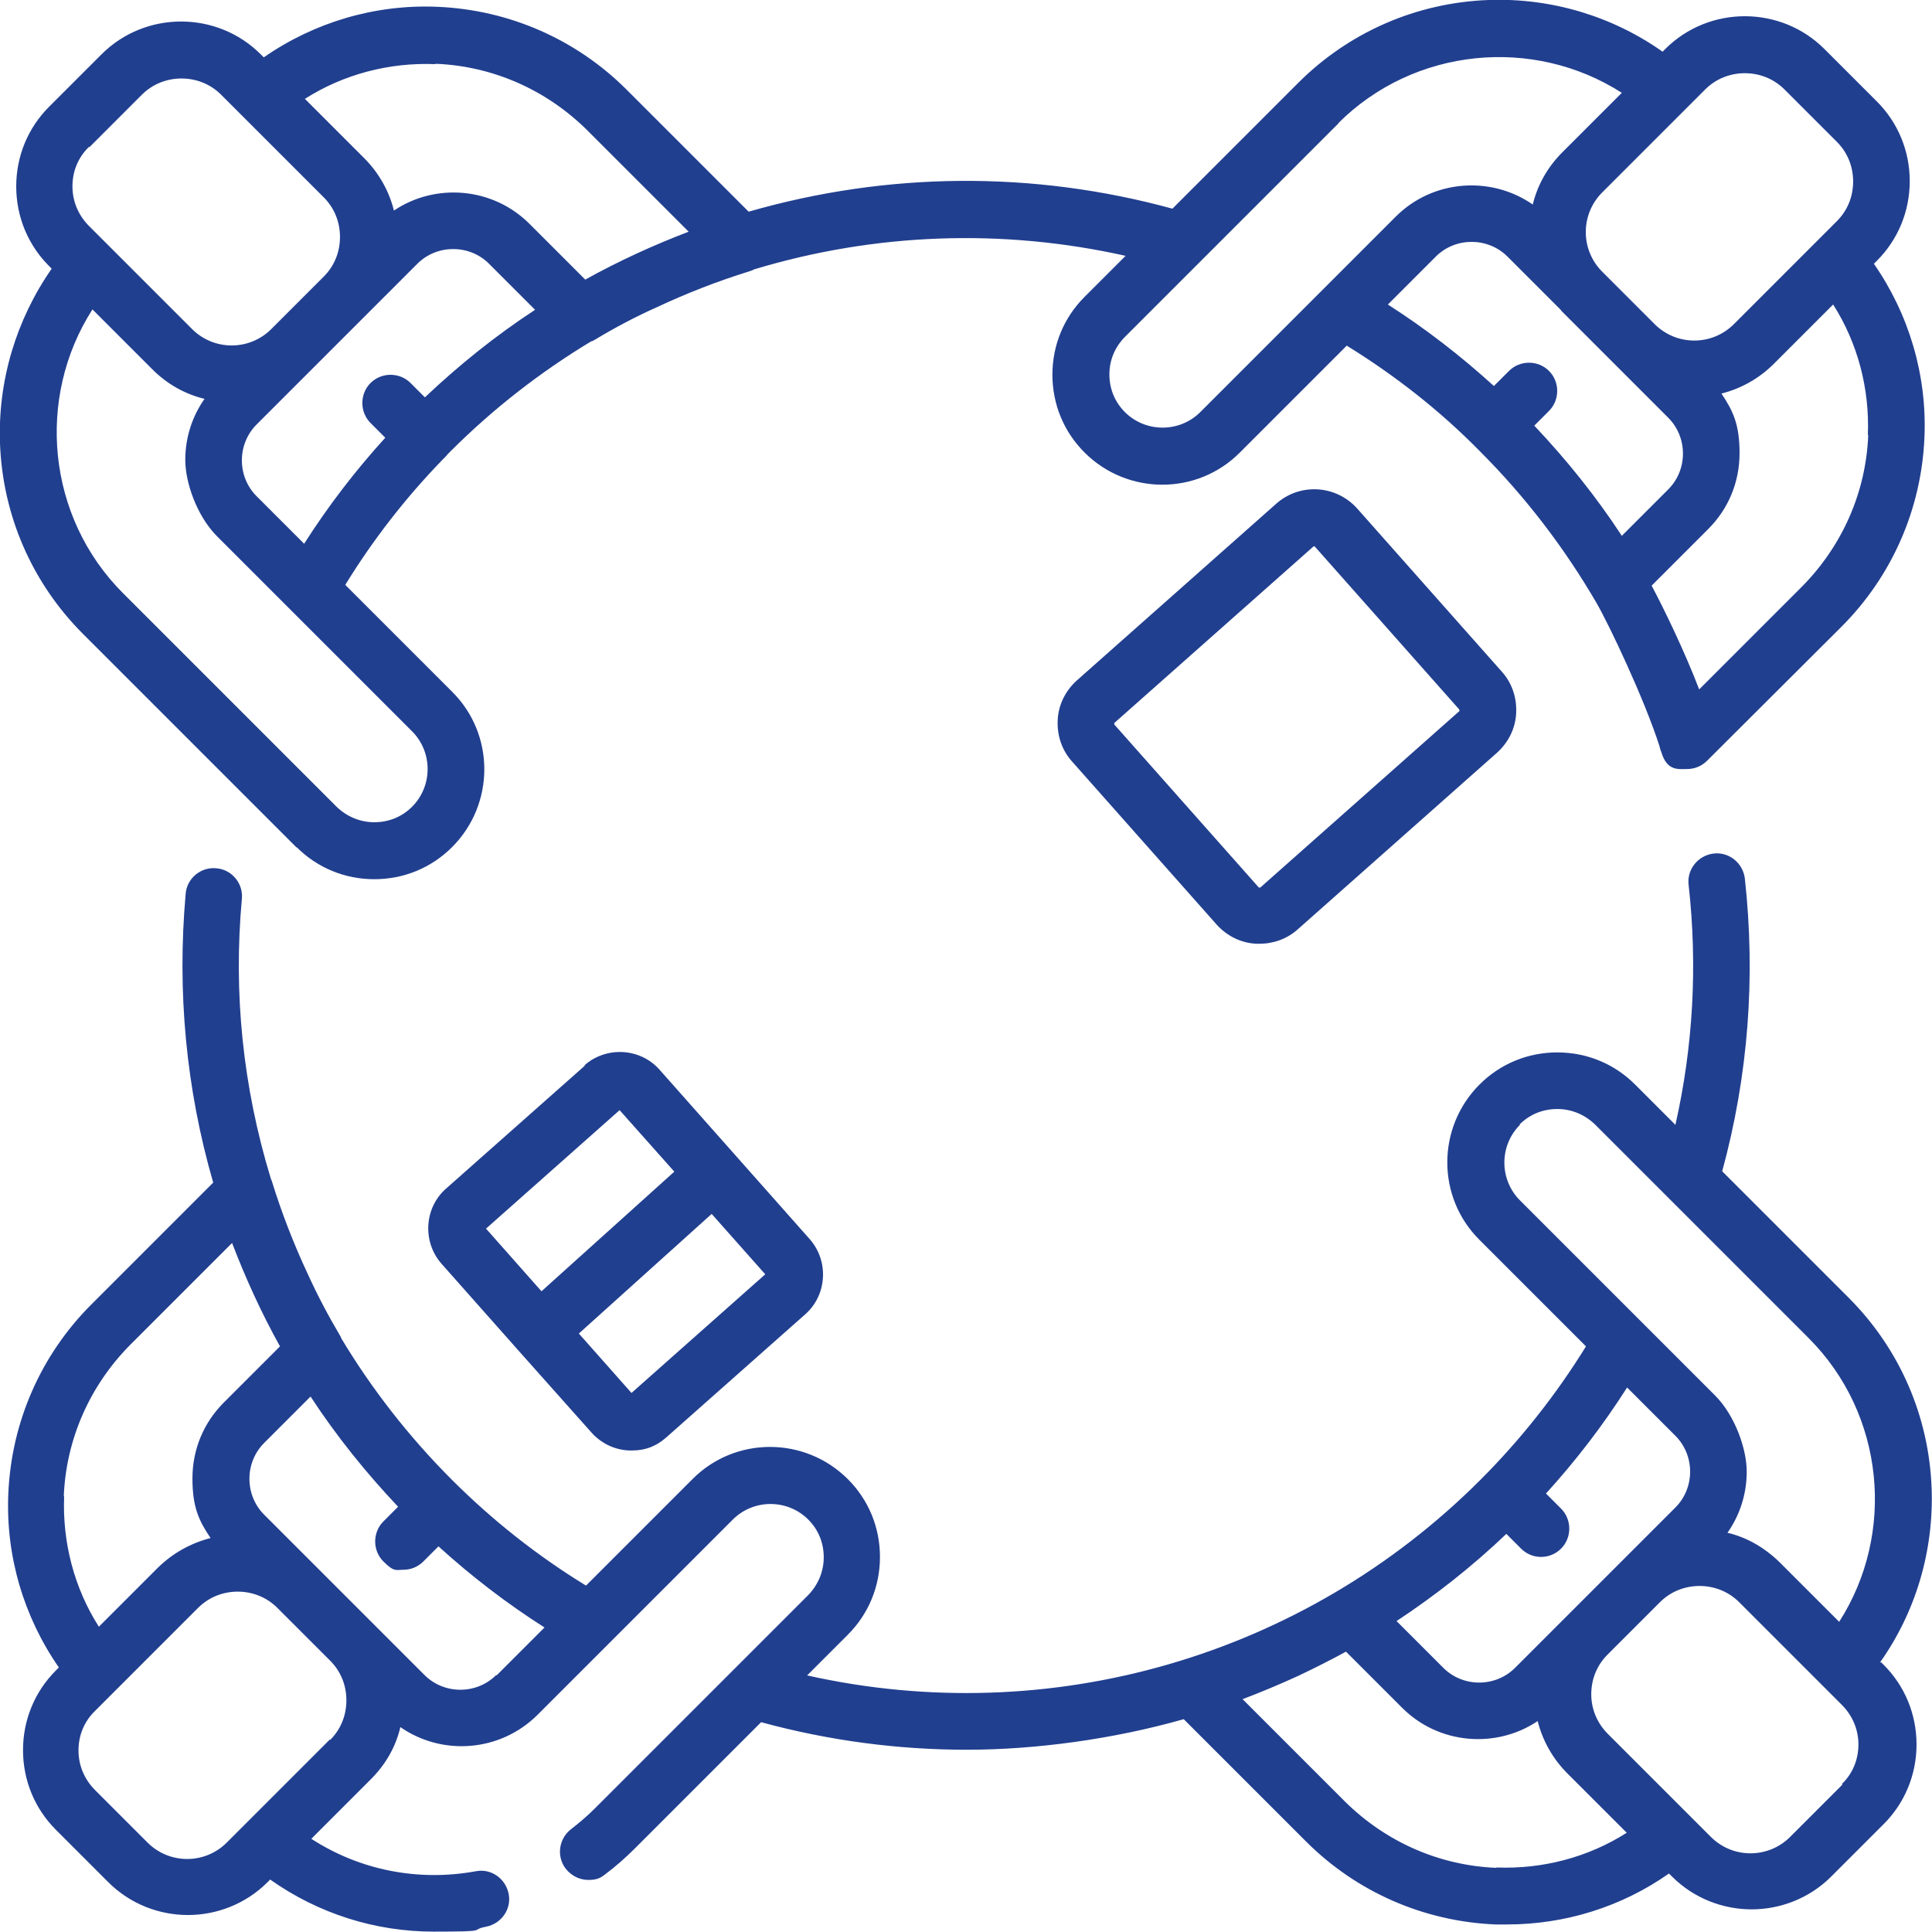
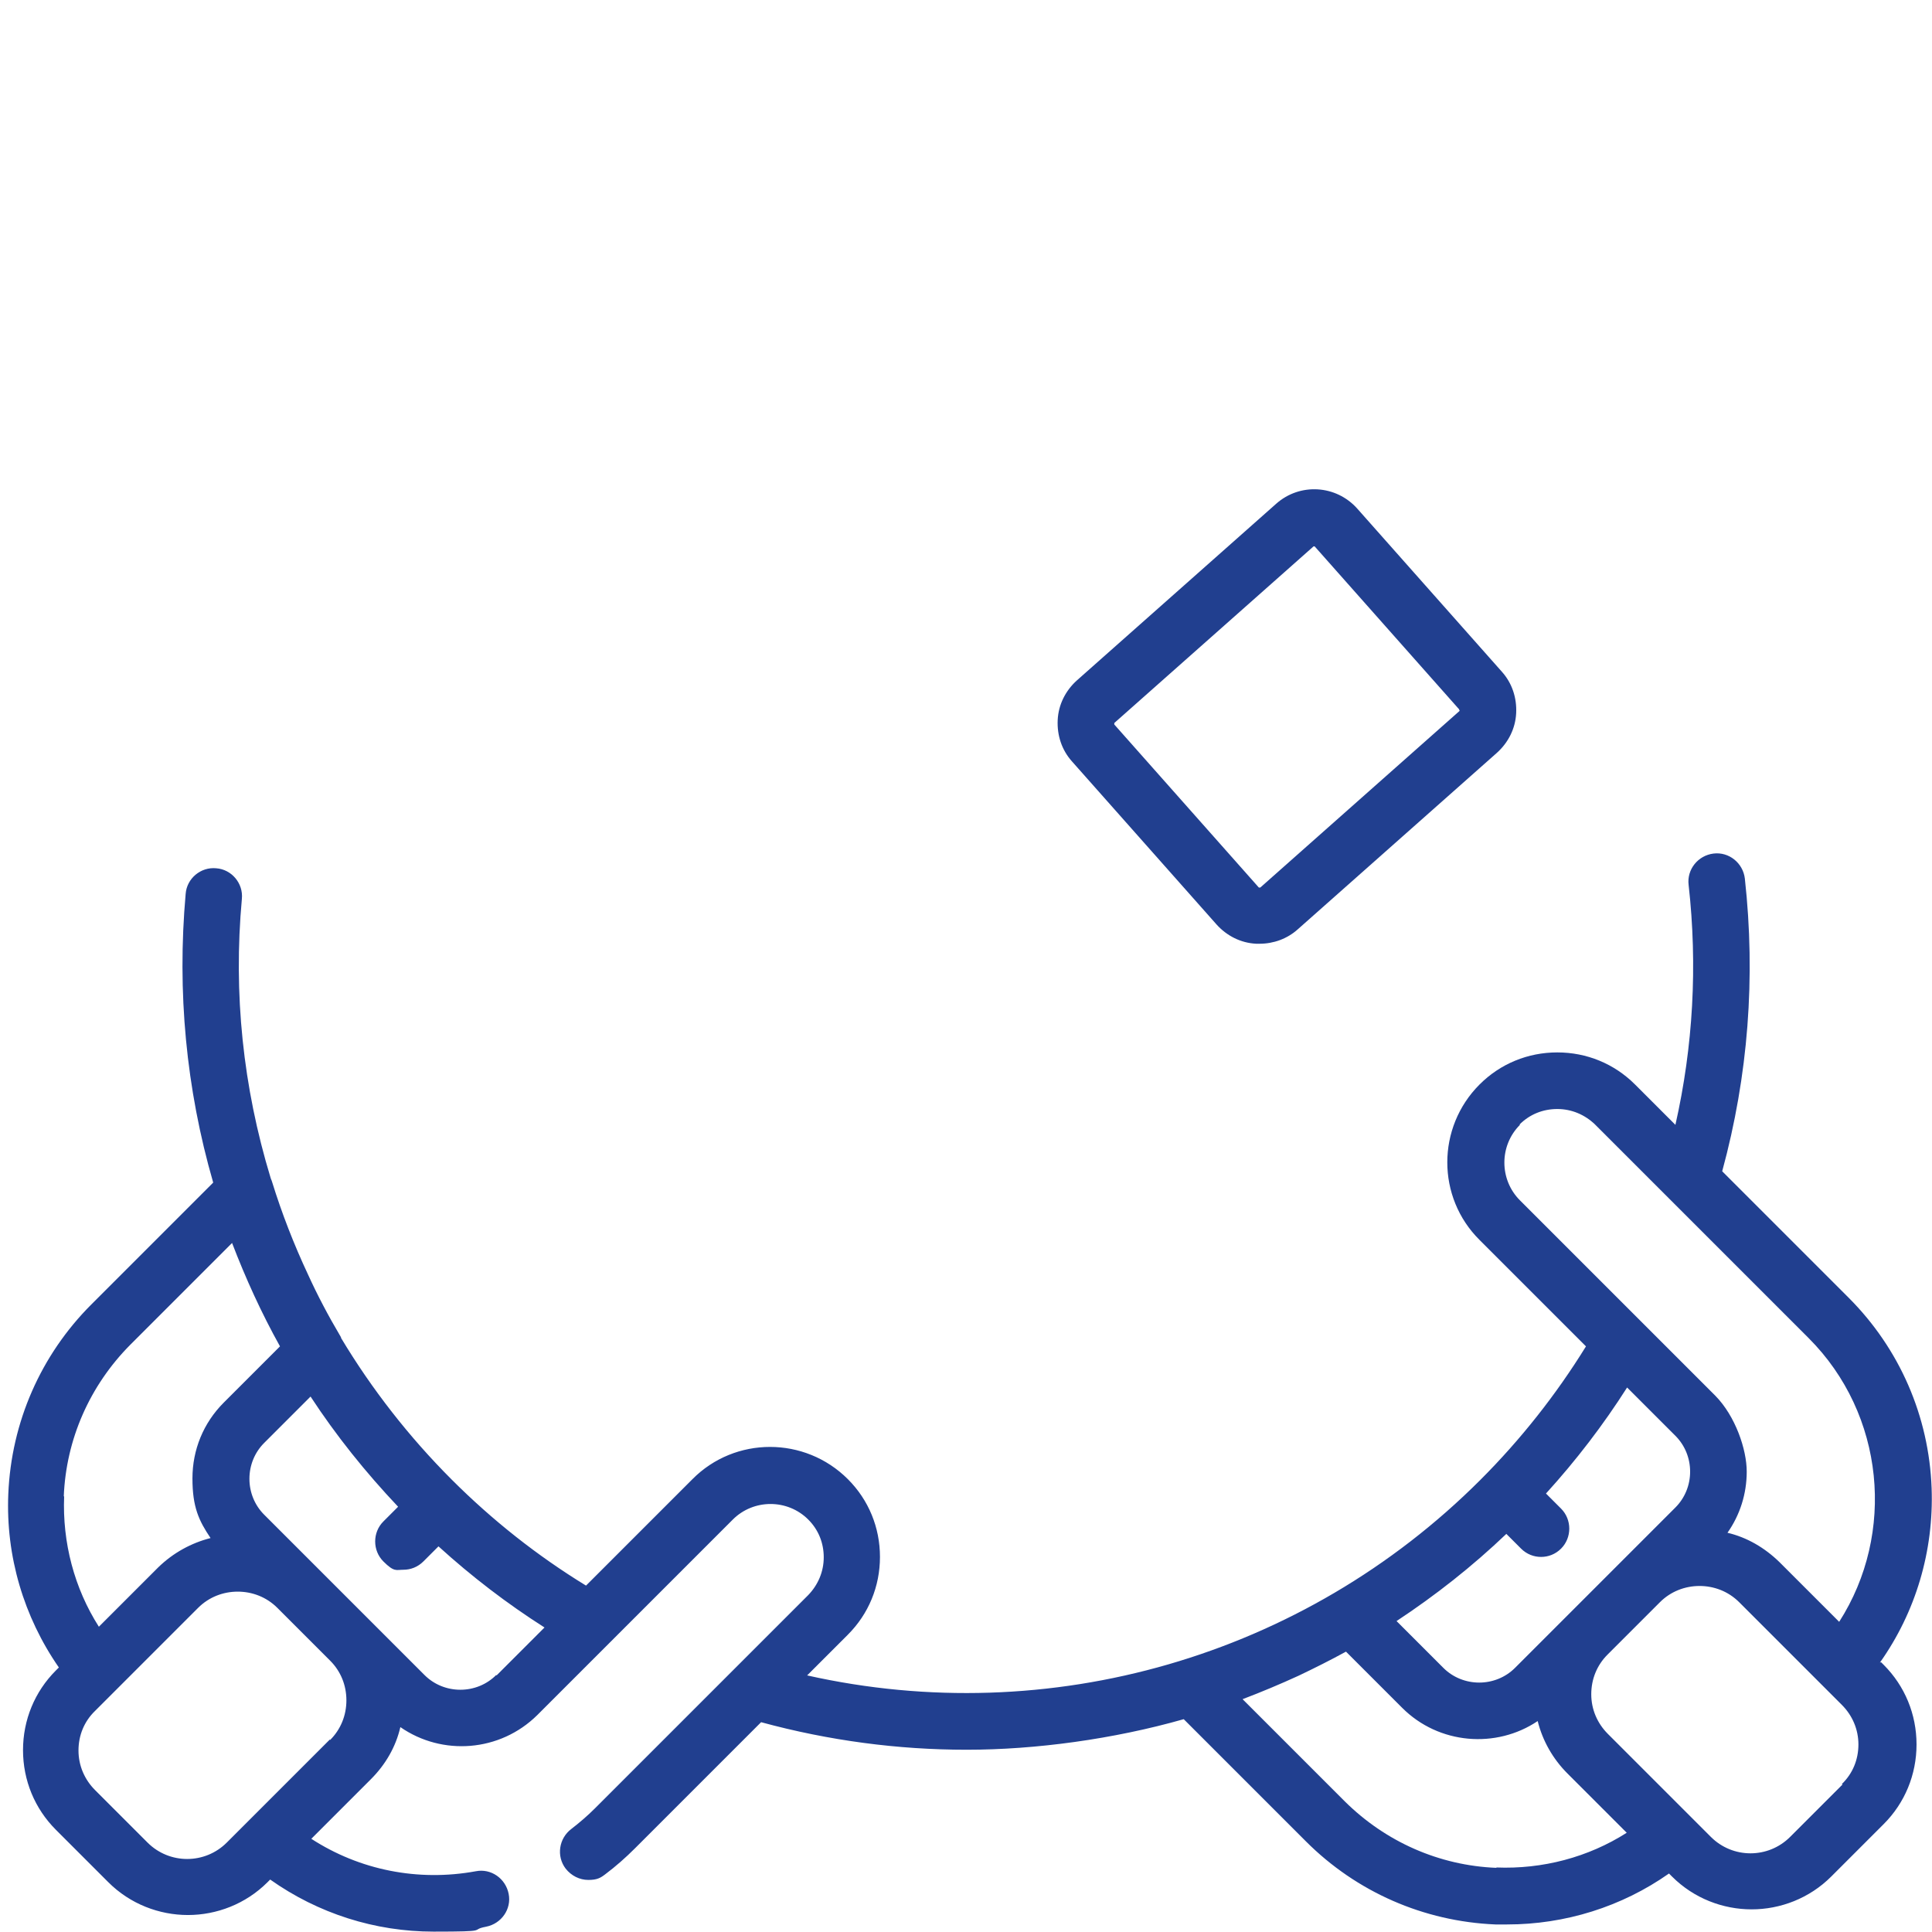
<svg xmlns="http://www.w3.org/2000/svg" id="Layer_1" version="1.1" viewBox="0 0 512 512">
  <defs>
    <style>
      .st0 {
        fill: #213f8f;
      }
    </style>
  </defs>
  <path class="st0" d="M498.2,440.6c9.5-13.4,14.3-29.6,13.7-46.2-.7-19.1-8.5-37-22-50.5l-33.5-33.5c6.9-25.3,8.9-51.4,6-77.6-.5-4.1-4.2-7.1-8.3-6.6-4.1.5-7.1,4.2-6.6,8.3,2.4,21.4,1.2,42.8-3.5,63.6l-10.7-10.7c-5.5-5.5-12.8-8.5-20.6-8.5s-15.1,3-20.6,8.5c-11.4,11.4-11.4,29.9,0,41.2l28.2,28.2c-7.9,12.8-17.3,24.7-28,35.4-46.9,46.9-114.2,66.2-178.4,51.8l10.8-10.8c5.5-5.5,8.5-12.8,8.5-20.6s-3-15.1-8.5-20.6c-11.4-11.4-29.9-11.4-41.2,0l-28.2,28.2c-12.9-7.9-24.8-17.3-35.6-28.1-11.3-11.3-21.2-24-29.3-37.5,0-.2-.1-.3-.2-.5-3.2-5.4-6.1-10.9-8.6-16.4-3.7-7.9-6.9-16.1-9.5-24.5-.1-.4-.3-.7-.4-1.1-7.3-24-9.9-48.8-7.6-73.9.4-4.1-2.7-7.8-6.8-8.1-4.1-.4-7.8,2.7-8.1,6.8-2.3,25.9.1,51.6,7.3,76.5l-32.3,32.3c-13.4,13.4-21.2,31.2-22,50.2-.7,16.5,4.1,32.6,13.4,46l-.8.8c-5.6,5.6-8.7,13.1-8.7,21.1s3.1,15.5,8.7,21.1l13.9,13.9c5.8,5.8,13.5,8.7,21.1,8.7s15.3-2.9,21.1-8.7l.7-.7c12.7,9,27.8,13.8,43.3,13.8s9.2-.4,13.9-1.3c4.1-.8,6.8-4.7,6-8.7-.8-4.1-4.7-6.8-8.7-6-15.3,2.8-30.8-.3-43.6-8.6l15.8-15.8c3.9-3.9,6.6-8.6,7.8-13.8,11.1,7.7,26.4,6.6,36.3-3.2l19.4-19.4h0s32.4-32.4,32.4-32.4c5.5-5.5,14.5-5.5,20,0,2.7,2.7,4.1,6.2,4.1,10s-1.5,7.3-4.1,10l-20,20s0,0,0,0l-36.5,36.5c-2,2-4.1,3.8-6.3,5.5-3.3,2.5-4,7.2-1.5,10.5,1.5,1.9,3.7,3,6,3s3.2-.5,4.5-1.5c2.8-2.1,5.4-4.4,7.9-6.9l33.4-33.4c18,4.9,36.3,7.3,54.5,7.3s38.9-2.8,57.5-8.1l32.4,32.4c13.4,13.4,31.2,21.2,50.2,22,1,0,2,0,3.1,0,15.4,0,30.4-4.7,42.9-13.5l.8.8c5.8,5.8,13.5,8.7,21.1,8.7s15.3-2.9,21.1-8.7l13.9-13.9c5.6-5.6,8.7-13.1,8.7-21.1s-3.1-15.5-8.7-21.1l-.7-.7ZM16.9,396.6c.6-15.2,6.9-29.4,17.6-40.2l27-27c3.6,9.4,7.8,18.6,12.7,27.4l-14.9,14.9c-5.4,5.4-8.3,12.5-8.3,20.1s1.7,11.2,4.8,15.8c-5.1,1.3-9.9,3.9-13.9,7.8l-15.7,15.7c-6.5-10.2-9.7-22.3-9.2-34.6ZM87.4,461l-21.8,21.8s0,0,0,0l-5.5,5.5c-5.8,5.8-15.2,5.8-21,0l-13.9-13.9c-2.8-2.8-4.4-6.5-4.4-10.5s1.5-7.7,4.4-10.5l5.4-5.4s0,0,0,0l21.9-21.9c2.9-2.9,6.7-4.3,10.5-4.3s7.6,1.4,10.5,4.3l13.3,13.3.7.7c2.8,2.8,4.3,6.5,4.3,10.5,0,4-1.5,7.7-4.3,10.5ZM131.5,443.9c-2.5,2.5-5.9,3.9-9.5,3.9s-7-1.4-9.5-3.9l-14.5-14.5s0,0,0,0l-6.5-6.5-7.4-7.4s0,0,0,0l-14.1-14.1c-2.5-2.5-3.9-5.9-3.9-9.5s1.4-7,3.9-9.5l12.3-12.3c6.8,10.4,14.6,20.1,23.2,29.2l-3.9,3.9c-2.9,2.9-2.9,7.7,0,10.6s3.4,2.2,5.3,2.2,3.8-.7,5.3-2.2l4-4c8.8,8,18.2,15.2,28.1,21.5l-12.7,12.7ZM402.7,298c2.7-2.7,6.2-4.1,10-4.1s7.3,1.5,10,4.1l56.6,56.6c20.2,20.2,23.1,51.8,8.1,75.2l-15.8-15.8c-4-3.9-8.7-6.6-13.8-7.8,3.3-4.7,5.1-10.3,5.1-16.2s-3-14.7-8.3-20.1l-51.8-51.8c-5.5-5.5-5.5-14.5,0-20ZM399.2,406.5l3.9,3.9c1.5,1.5,3.4,2.2,5.3,2.2s3.8-.7,5.3-2.2c2.9-2.9,2.9-7.7,0-10.6l-4-4c8-8.8,15.2-18.2,21.5-28.1l12.8,12.8c2.5,2.5,3.9,5.9,3.9,9.5s-1.4,7-3.9,9.5l-14.5,14.5s0,0,0,0l-13.9,13.9s0,0,0,0l-14.1,14.1c-5.2,5.2-13.8,5.2-19,0l-12.4-12.4c10.3-6.8,20.1-14.5,29.2-23.2ZM396.6,495c-15.2-.6-29.4-6.9-40.2-17.6l-27.1-27.1c5-1.9,10-4,14.8-6.2,4.2-2,8.4-4.1,12.6-6.4l14.9,14.9c9.7,9.7,24.9,10.9,35.9,3.5,1.3,5.2,4,10,7.9,13.9l15.7,15.7c-10.2,6.5-22.3,9.7-34.6,9.2ZM488.3,472.9l-13.9,13.9c-5.8,5.8-15.2,5.8-21,0l-27.3-27.3c-2.8-2.8-4.4-6.5-4.4-10.5s1.5-7.7,4.3-10.5l13.9-13.9c2.9-2.9,6.7-4.3,10.5-4.3s7.6,1.4,10.5,4.3l21.9,21.9s0,0,0,0l5.3,5.3c2.8,2.8,4.4,6.5,4.4,10.5s-1.5,7.7-4.4,10.5Z" />
-   <path class="st0" d="M78.6,224.5c5.5,5.5,12.8,8.5,20.6,8.5s15.1-3,20.6-8.5c11.4-11.4,11.4-29.9,0-41.2l-28.3-28.3c7.3-11.9,16-23.1,25.8-33.2.2-.2.4-.4.6-.6s.5-.5.7-.8c.3-.3.6-.6.9-.9,11.2-11.2,23.7-20.9,37.1-29,.4-.1.8-.3,1.1-.5,5.3-3.2,10.8-6.1,16.4-8.6,7.9-3.7,16.1-6.9,24.5-9.5.4-.1.9-.3,1.2-.5,32.1-9.7,65.9-10.9,98.5-3.6l-10.9,10.9c-5.5,5.5-8.5,12.8-8.5,20.6s3,15.1,8.5,20.6c11.4,11.4,29.9,11.4,41.2,0l28.3-28.3c12.8,7.9,24.7,17.2,35.3,28,12.1,12.1,22.4,25.6,30.9,40.2,3.3,5.7,12.7,25.5,16.7,38,.1.6.3,1.1.5,1.6,0,0,0,0,0,0,1.5,5,4.5,4.4,6.8,4.4h0c1.9,0,3.8-.7,5.3-2.2l35.6-35.5c13.4-13.4,21.2-31.2,22-50.2.7-16.5-4.1-32.6-13.4-46l.8-.8c5.6-5.6,8.7-13.1,8.7-21.1s-3.1-15.5-8.7-21.1l-13.9-13.9c-11.6-11.6-30.6-11.6-42.2,0l-.7.7C427.3,4.3,411.1-.6,394.5,0c-19.1.7-37,8.5-50.5,22l-33.3,33.3c-36.9-10.1-75.5-9.8-112.3.8l-32.3-32.3c-13.4-13.4-31.2-21.2-50.2-22-16.5-.7-32.6,4.1-46,13.4l-.8-.8c-11.6-11.6-30.6-11.6-42.2,0l-13.9,13.9c-5.6,5.6-8.7,13.1-8.7,21.1s3.1,15.5,8.7,21.1l.7.7C4.3,84.7-.6,100.9,0,117.5c.7,19.1,8.5,37,22,50.5l56.6,56.6ZM413.7,82.3c.1.1.2.2.3.3l28.1,28.1c2.5,2.5,3.9,5.9,3.9,9.5s-1.4,7-3.9,9.5l-12.3,12.3c-6.8-10.4-14.6-20.1-23.2-29.2l3.9-3.9c2.9-2.9,2.9-7.7,0-10.6-2.9-2.9-7.7-2.9-10.6,0l-4,4c-8.8-8-18.1-15.2-28.1-21.6l12.7-12.7c5.2-5.2,13.8-5.2,19,0l14.2,14.2ZM495.1,115.3c-.6,15.2-6.9,29.4-17.6,40.2l-27.2,27.2c-3.9-10.2-9.5-21.7-12.6-27.5l15-15c5.4-5.4,8.3-12.5,8.3-20.1s-1.7-11.2-4.8-15.8c5.1-1.3,9.9-3.9,13.9-7.9l15.7-15.7c6.5,10.2,9.7,22.3,9.2,34.6ZM462.4,19.4c3.8,0,7.6,1.4,10.5,4.3l13.9,13.9c2.8,2.8,4.3,6.5,4.3,10.5s-1.5,7.7-4.3,10.5l-5.5,5.5s0,0,0,0l-21.8,21.8c-5.8,5.8-15.2,5.8-21,0l-13.9-13.9c-5.8-5.8-5.8-15.2,0-21l27.3-27.3c2.9-2.9,6.7-4.3,10.5-4.3ZM354.6,32.7c20.2-20.2,51.8-23.1,75.2-8.1l-15.8,15.8c-4,4-6.6,8.8-7.8,13.8-11.1-7.7-26.5-6.6-36.3,3.2l-51.8,51.8c-5.5,5.5-14.5,5.5-20,0-2.7-2.7-4.1-6.2-4.1-10s1.5-7.3,4.2-10l56.6-56.6ZM68,131.5c-2.5-2.5-3.9-5.9-3.9-9.5s1.4-7,3.9-9.5l42.6-42.6c5.2-5.2,13.8-5.2,19,0l12.2,12.2c-10.4,6.8-20.1,14.6-29.2,23.2l-3.8-3.8c-2.9-2.9-7.7-2.9-10.6,0-2.9,2.9-2.9,7.7,0,10.6l3.9,3.9c-8,8.8-15.2,18.2-21.5,28.1l-12.6-12.6ZM115.4,16.9c15.2.6,29.4,6.9,40.2,17.6l26.9,26.9c-9.4,3.6-18.6,7.8-27.4,12.7l-14.8-14.8c-9.7-9.7-24.9-10.9-35.9-3.5-1.3-5.2-4-10-7.9-13.9l-15.7-15.7c10.2-6.5,22.3-9.7,34.6-9.2ZM23.7,39l13.9-13.9c2.9-2.9,6.7-4.3,10.5-4.3s7.6,1.4,10.5,4.3l5.4,5.4s0,0,0,0l21.8,21.8c2.8,2.8,4.3,6.5,4.3,10.5s-1.5,7.7-4.3,10.5l-13.9,13.9c-5.8,5.8-15.2,5.8-21,0l-27.3-27.3c-2.8-2.8-4.4-6.5-4.4-10.5s1.5-7.7,4.4-10.5ZM24.6,82.1l15.8,15.8c4,4,8.8,6.6,13.8,7.8-3.3,4.7-5.1,10.3-5.1,16.2s3,14.7,8.3,20.1l51.8,51.8c5.5,5.5,5.5,14.5,0,20-2.7,2.7-6.2,4.1-10,4.1s-7.3-1.5-10-4.1l-56.6-56.6c-20.2-20.2-23.1-51.8-8.1-75.2Z" />
-   <path class="st0" d="M155,282.4l-36.8,32.6c-5.8,5.1-6.3,14.1-1.2,19.9l20.3,22.9s0,0,0,0c0,0,0,0,0,0l19.5,21.9c2.8,3.1,6.6,4.7,10.5,4.7s6.7-1.2,9.3-3.5l36.8-32.6c5.8-5.1,6.3-14.1,1.2-19.9l-39.8-44.9c-5.1-5.8-14.1-6.3-19.9-1.2ZM164.2,294.2l14.5,16.3-35.2,31.7-14.7-16.6,35.4-31.4ZM167.4,369.2l-14-15.8,35.2-31.7,14.2,16-35.4,31.4Z" />
  <path class="st0" d="M338.2,133.5l-52.8,46.8c-3,2.7-4.9,6.4-5.1,10.5-.2,4.1,1.1,8,3.8,11l38.3,43.2c2.7,3,6.4,4.9,10.5,5.1.3,0,.6,0,.9,0,3.7,0,7.3-1.3,10.1-3.8l52.8-46.8c3-2.7,4.9-6.4,5.1-10.5.2-4.1-1.1-8-3.8-11l-38.3-43.2c-5.6-6.3-15.2-6.9-21.5-1.3ZM386.8,188.2c0,0,0,.1,0,.2h0s-52.8,46.8-52.8,46.8c0,0,0,0-.2,0,0,0-.1,0-.2,0l-38.3-43.2s0,0,0-.2c0,0,0-.1,0-.2l52.8-46.8s0,0,.1,0,.1,0,.2,0l38.3,43.2s0,0,0,.2Z" />
</svg>